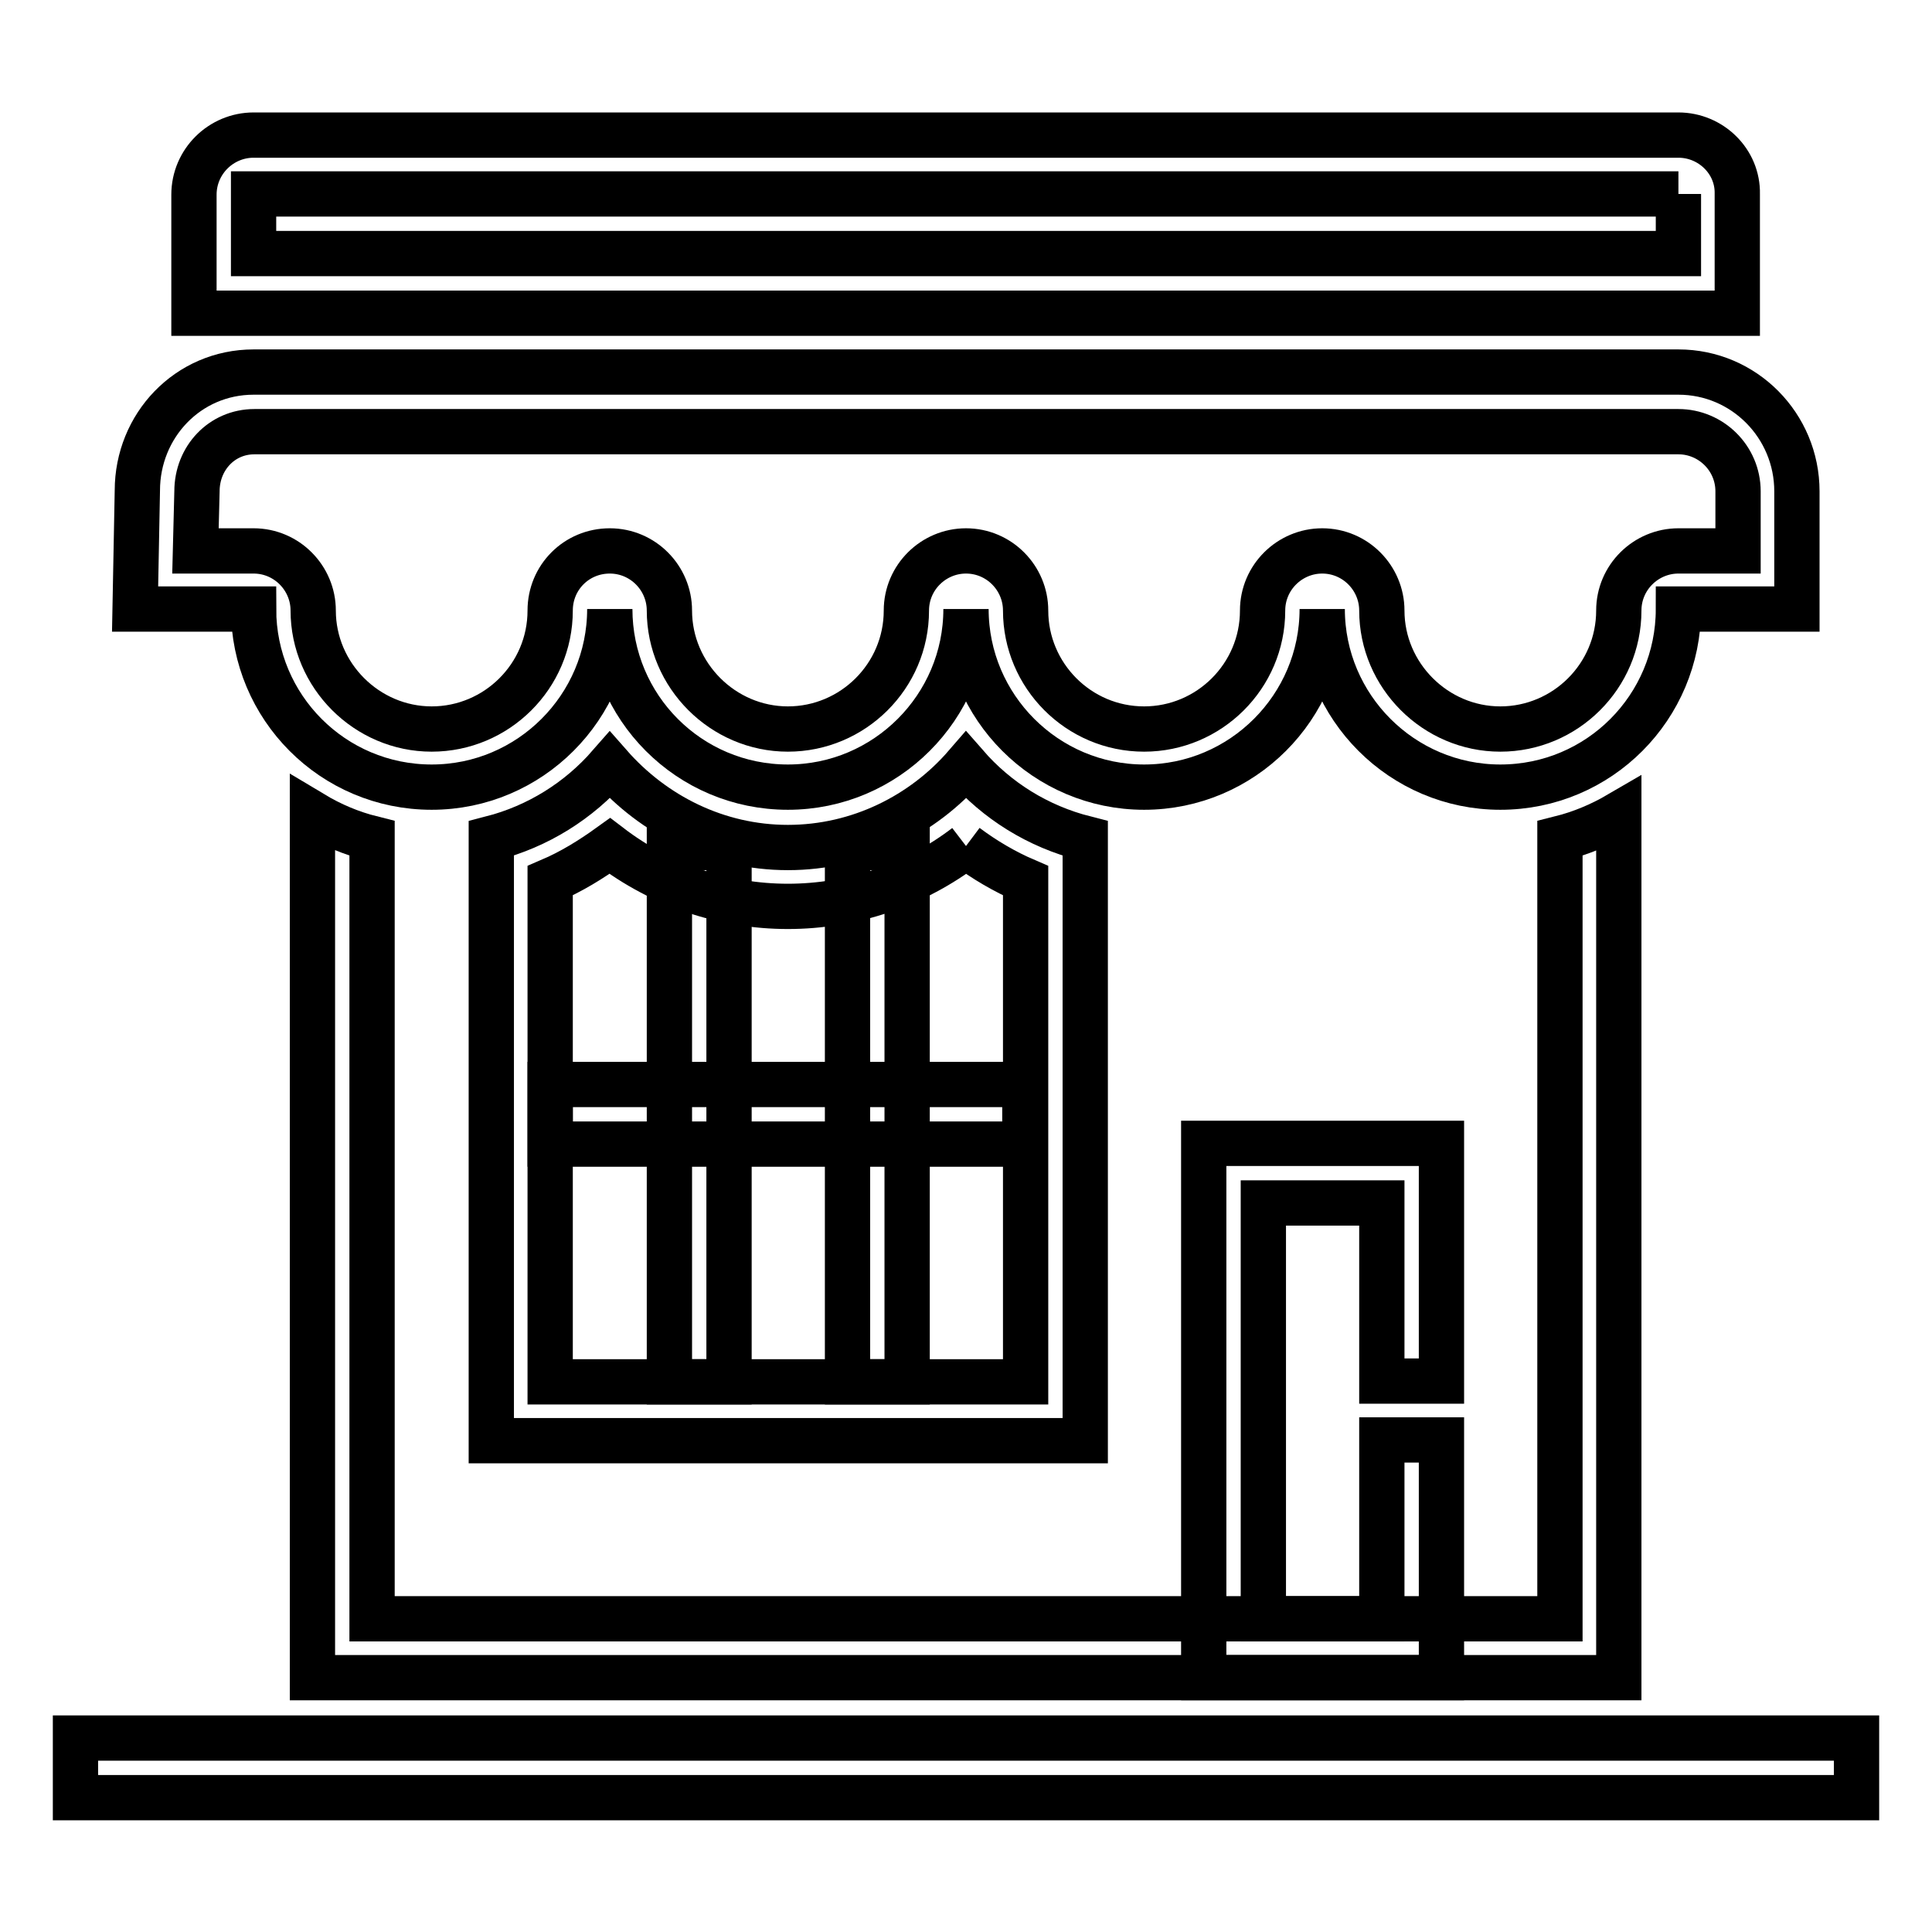
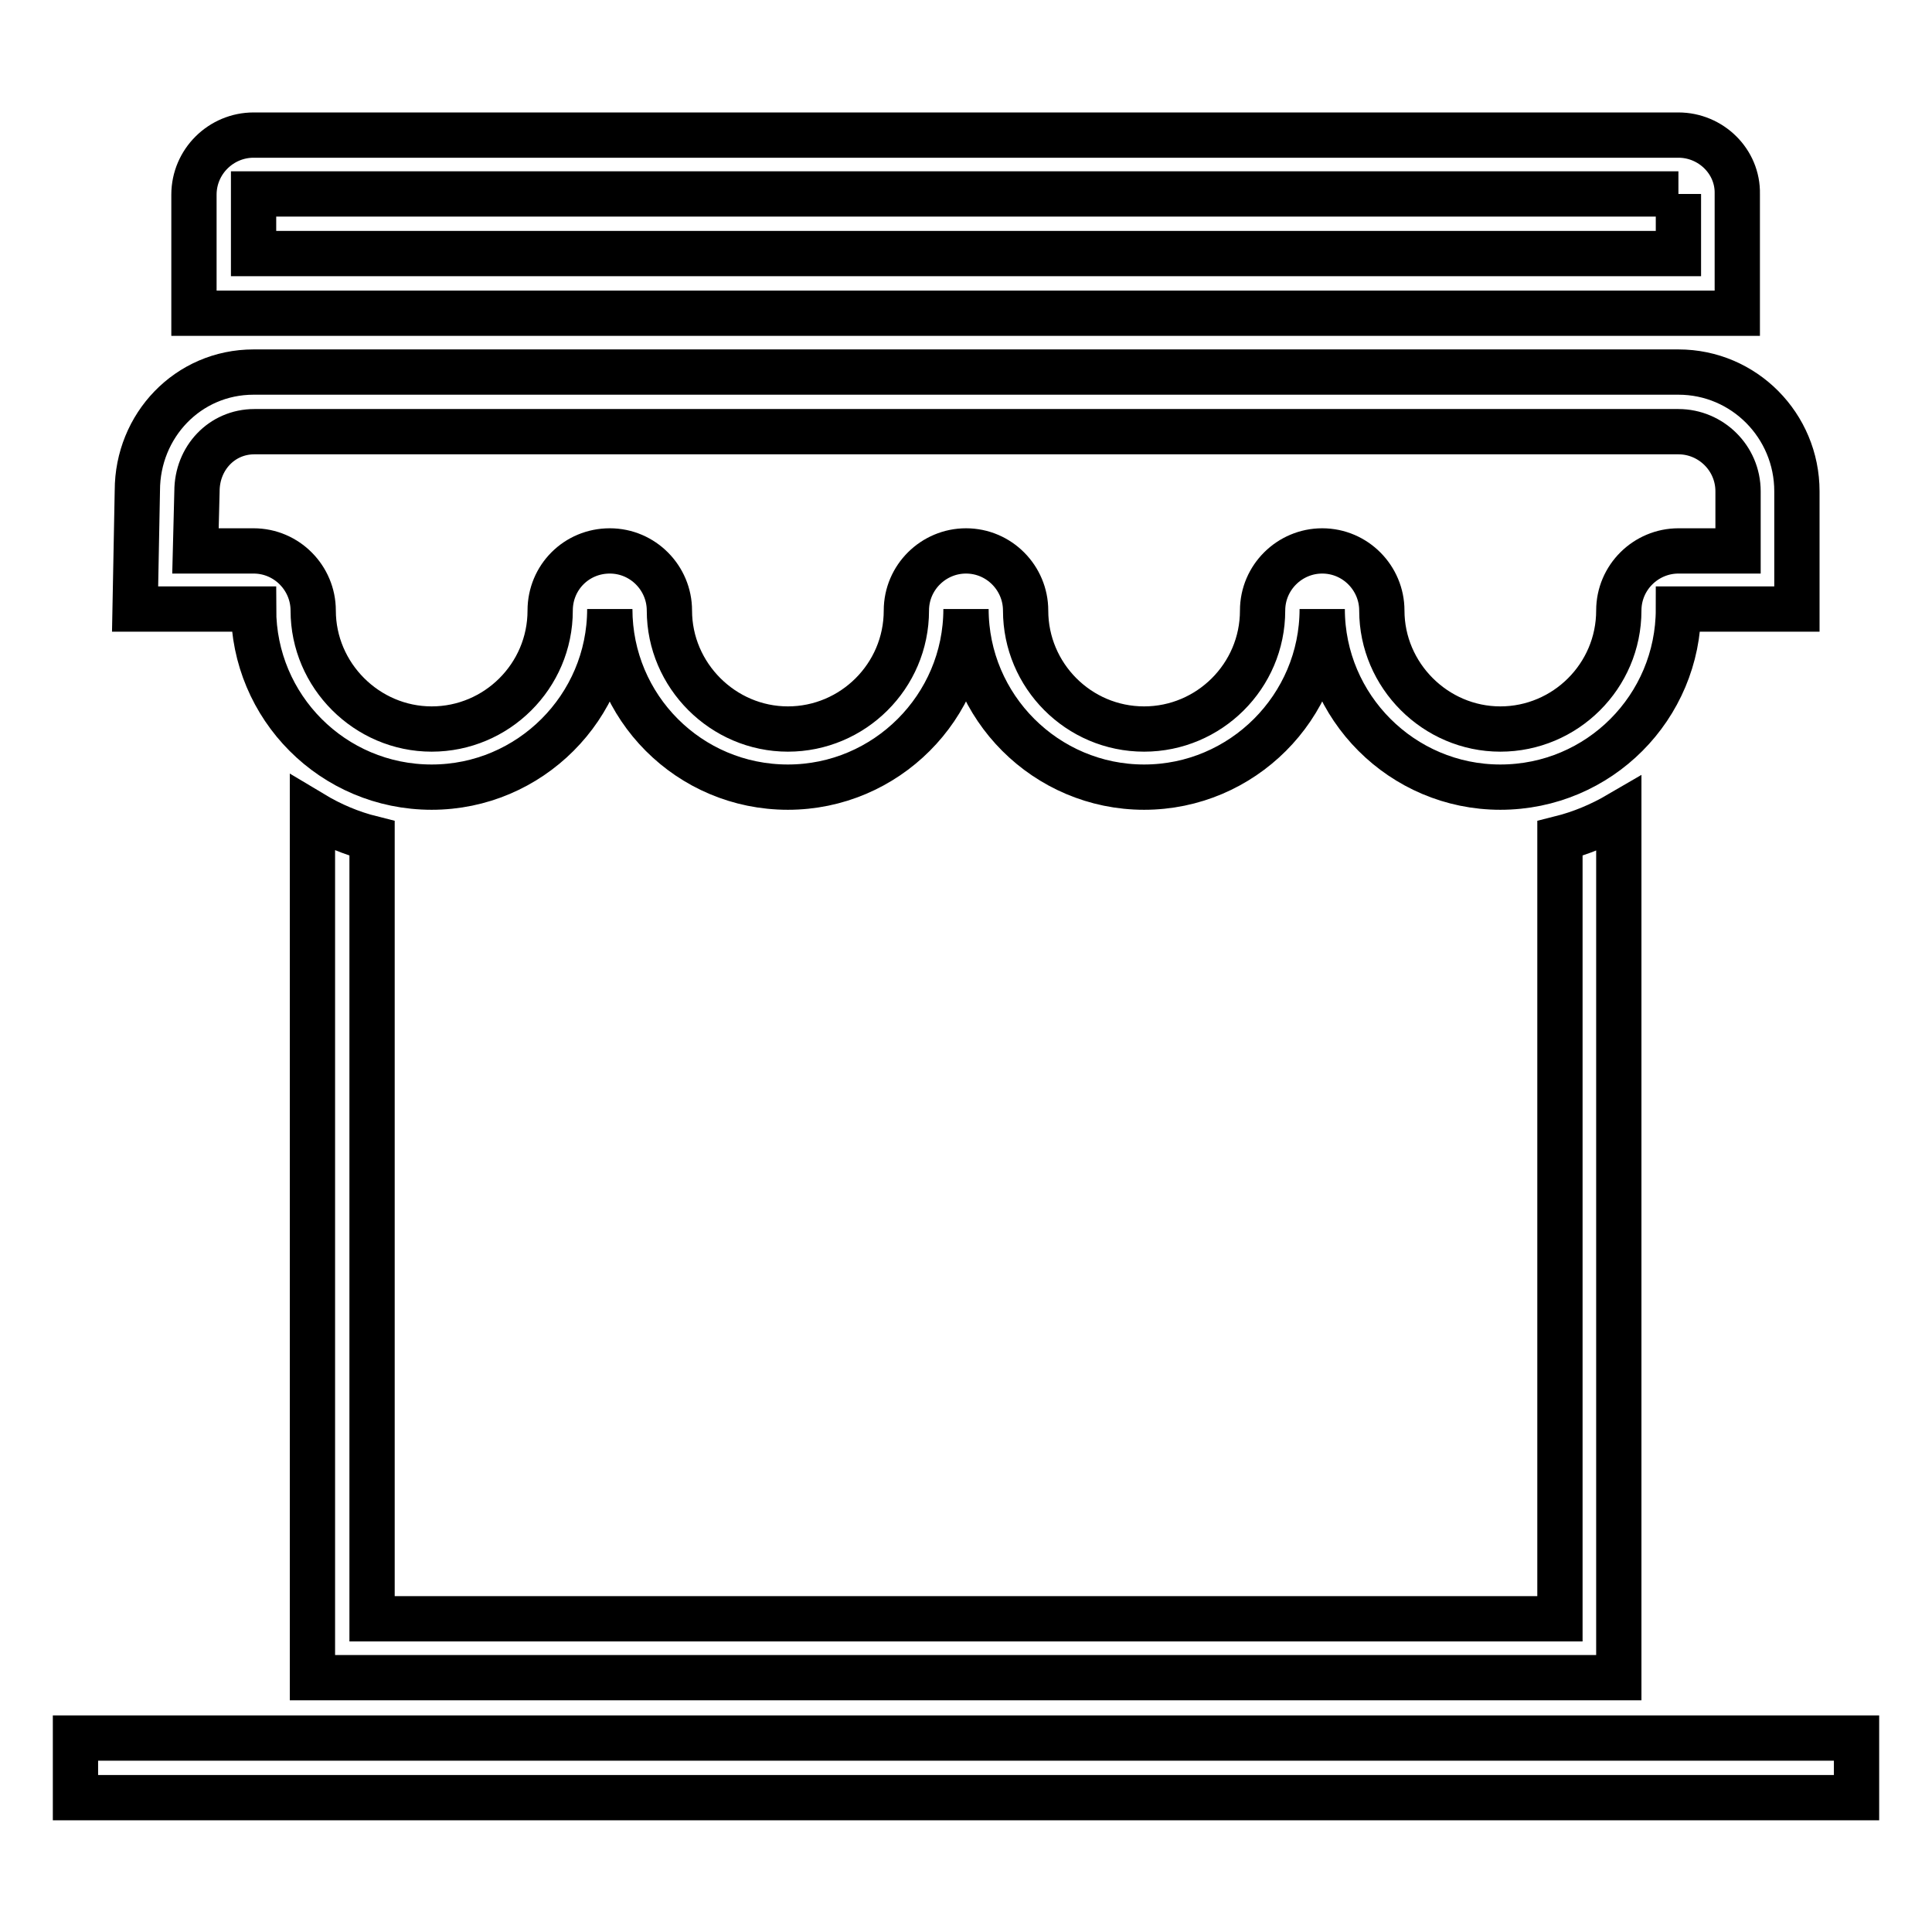
<svg xmlns="http://www.w3.org/2000/svg" version="1.1" x="0px" y="0px" viewBox="0 0 256 256" enable-background="new 0 0 256 256" xml:space="preserve">
  <g>
    <path stroke-width="6" fill-opacity="0" stroke="#000000" d="M222.4,25.7v7.9H33.6v-7.9H222.4 M222.4,17.9H33.6c-4.3,0-7.9,3.5-7.9,7.9v15.7h204.5V25.7 C230.3,21.4,226.7,17.9,222.4,17.9z M222.4,57.2c4.3,0,7.9,3.5,7.9,7.9v7.9h-7.9c-4.3,0-7.9,3.5-7.9,7.9c0,8.7-7.1,15.7-15.7,15.7 s-15.7-7.1-15.7-15.7c0-4.3-3.5-7.9-7.9-7.9c-4.3,0-7.9,3.5-7.9,7.9c0,8.7-7.1,15.7-15.7,15.7c-8.7,0-15.7-7.1-15.7-15.7 c0-4.3-3.5-7.9-7.9-7.9c-4.3,0-7.9,3.5-7.9,7.9c0,8.7-7.1,15.7-15.7,15.7s-15.7-7.1-15.7-15.7c0-4.3-3.5-7.9-7.9-7.9 c-4.4,0-7.9,3.5-7.9,7.9c0,8.7-7.1,15.7-15.7,15.7s-15.7-7.1-15.7-15.7c0-4.3-3.5-7.9-7.9-7.9h-7.7l0.2-7.9c0-4.4,3.3-7.9,7.6-7.9 H222.4 M222.4,49.3H33.6c-8.7,0-15.4,7.1-15.4,15.7l-0.3,15.7h15.7c0,13,10.5,23.6,23.6,23.6c13,0,23.6-10.6,23.6-23.6 c0,13,10.5,23.6,23.6,23.6c13,0,23.6-10.6,23.6-23.6c0,13,10.6,23.6,23.6,23.6s23.6-10.6,23.6-23.6c0,13,10.6,23.6,23.6,23.6 c13.1,0,23.6-10.6,23.6-23.6h15.7V65.1C238.1,56.4,231.1,49.3,222.4,49.3z M206.7,111.1v103.4H49.3V111.1c-2.8-0.7-5.4-1.8-7.9-3.3 v114.5h173.1V107.9C212.1,109.3,209.5,110.4,206.7,111.1L206.7,111.1z M10,230.3h236v7.9H10V230.3z" />
-     <path stroke-width="6" fill-opacity="0" stroke="#000000" d="M128,112.1c2.4,1.8,5.1,3.4,7.9,4.6v66.4H72.9v-66.4c2.8-1.2,5.4-2.8,7.9-4.6c6.8,5.2,15.1,8,23.6,8 C112.9,120.1,121.2,117.3,128,112.1 M128,101.4c-5.7,6.6-14.2,10.9-23.6,10.9c-9.4,0-17.8-4.3-23.6-10.9c-4.1,4.7-9.5,8.1-15.7,9.7 v79.8h78.7v-79.8C137.5,109.5,132.1,106.1,128,101.4L128,101.4z" />
-     <path stroke-width="6" fill-opacity="0" stroke="#000000" d="M72.9,143.7h62.9v7.9H72.9V143.7z" />
-     <path stroke-width="6" fill-opacity="0" stroke="#000000" d="M88.7,112.3h7.9v70.8h-7.9V112.3z M112.3,112.3h7.9v70.8h-7.9V112.3z M183.1,190.9v23.6h-15.7v-55.1h15.7 v23.6h7.9v-31.5h-31.5v70.8h31.5v-31.5H183.1z" />
  </g>
</svg>